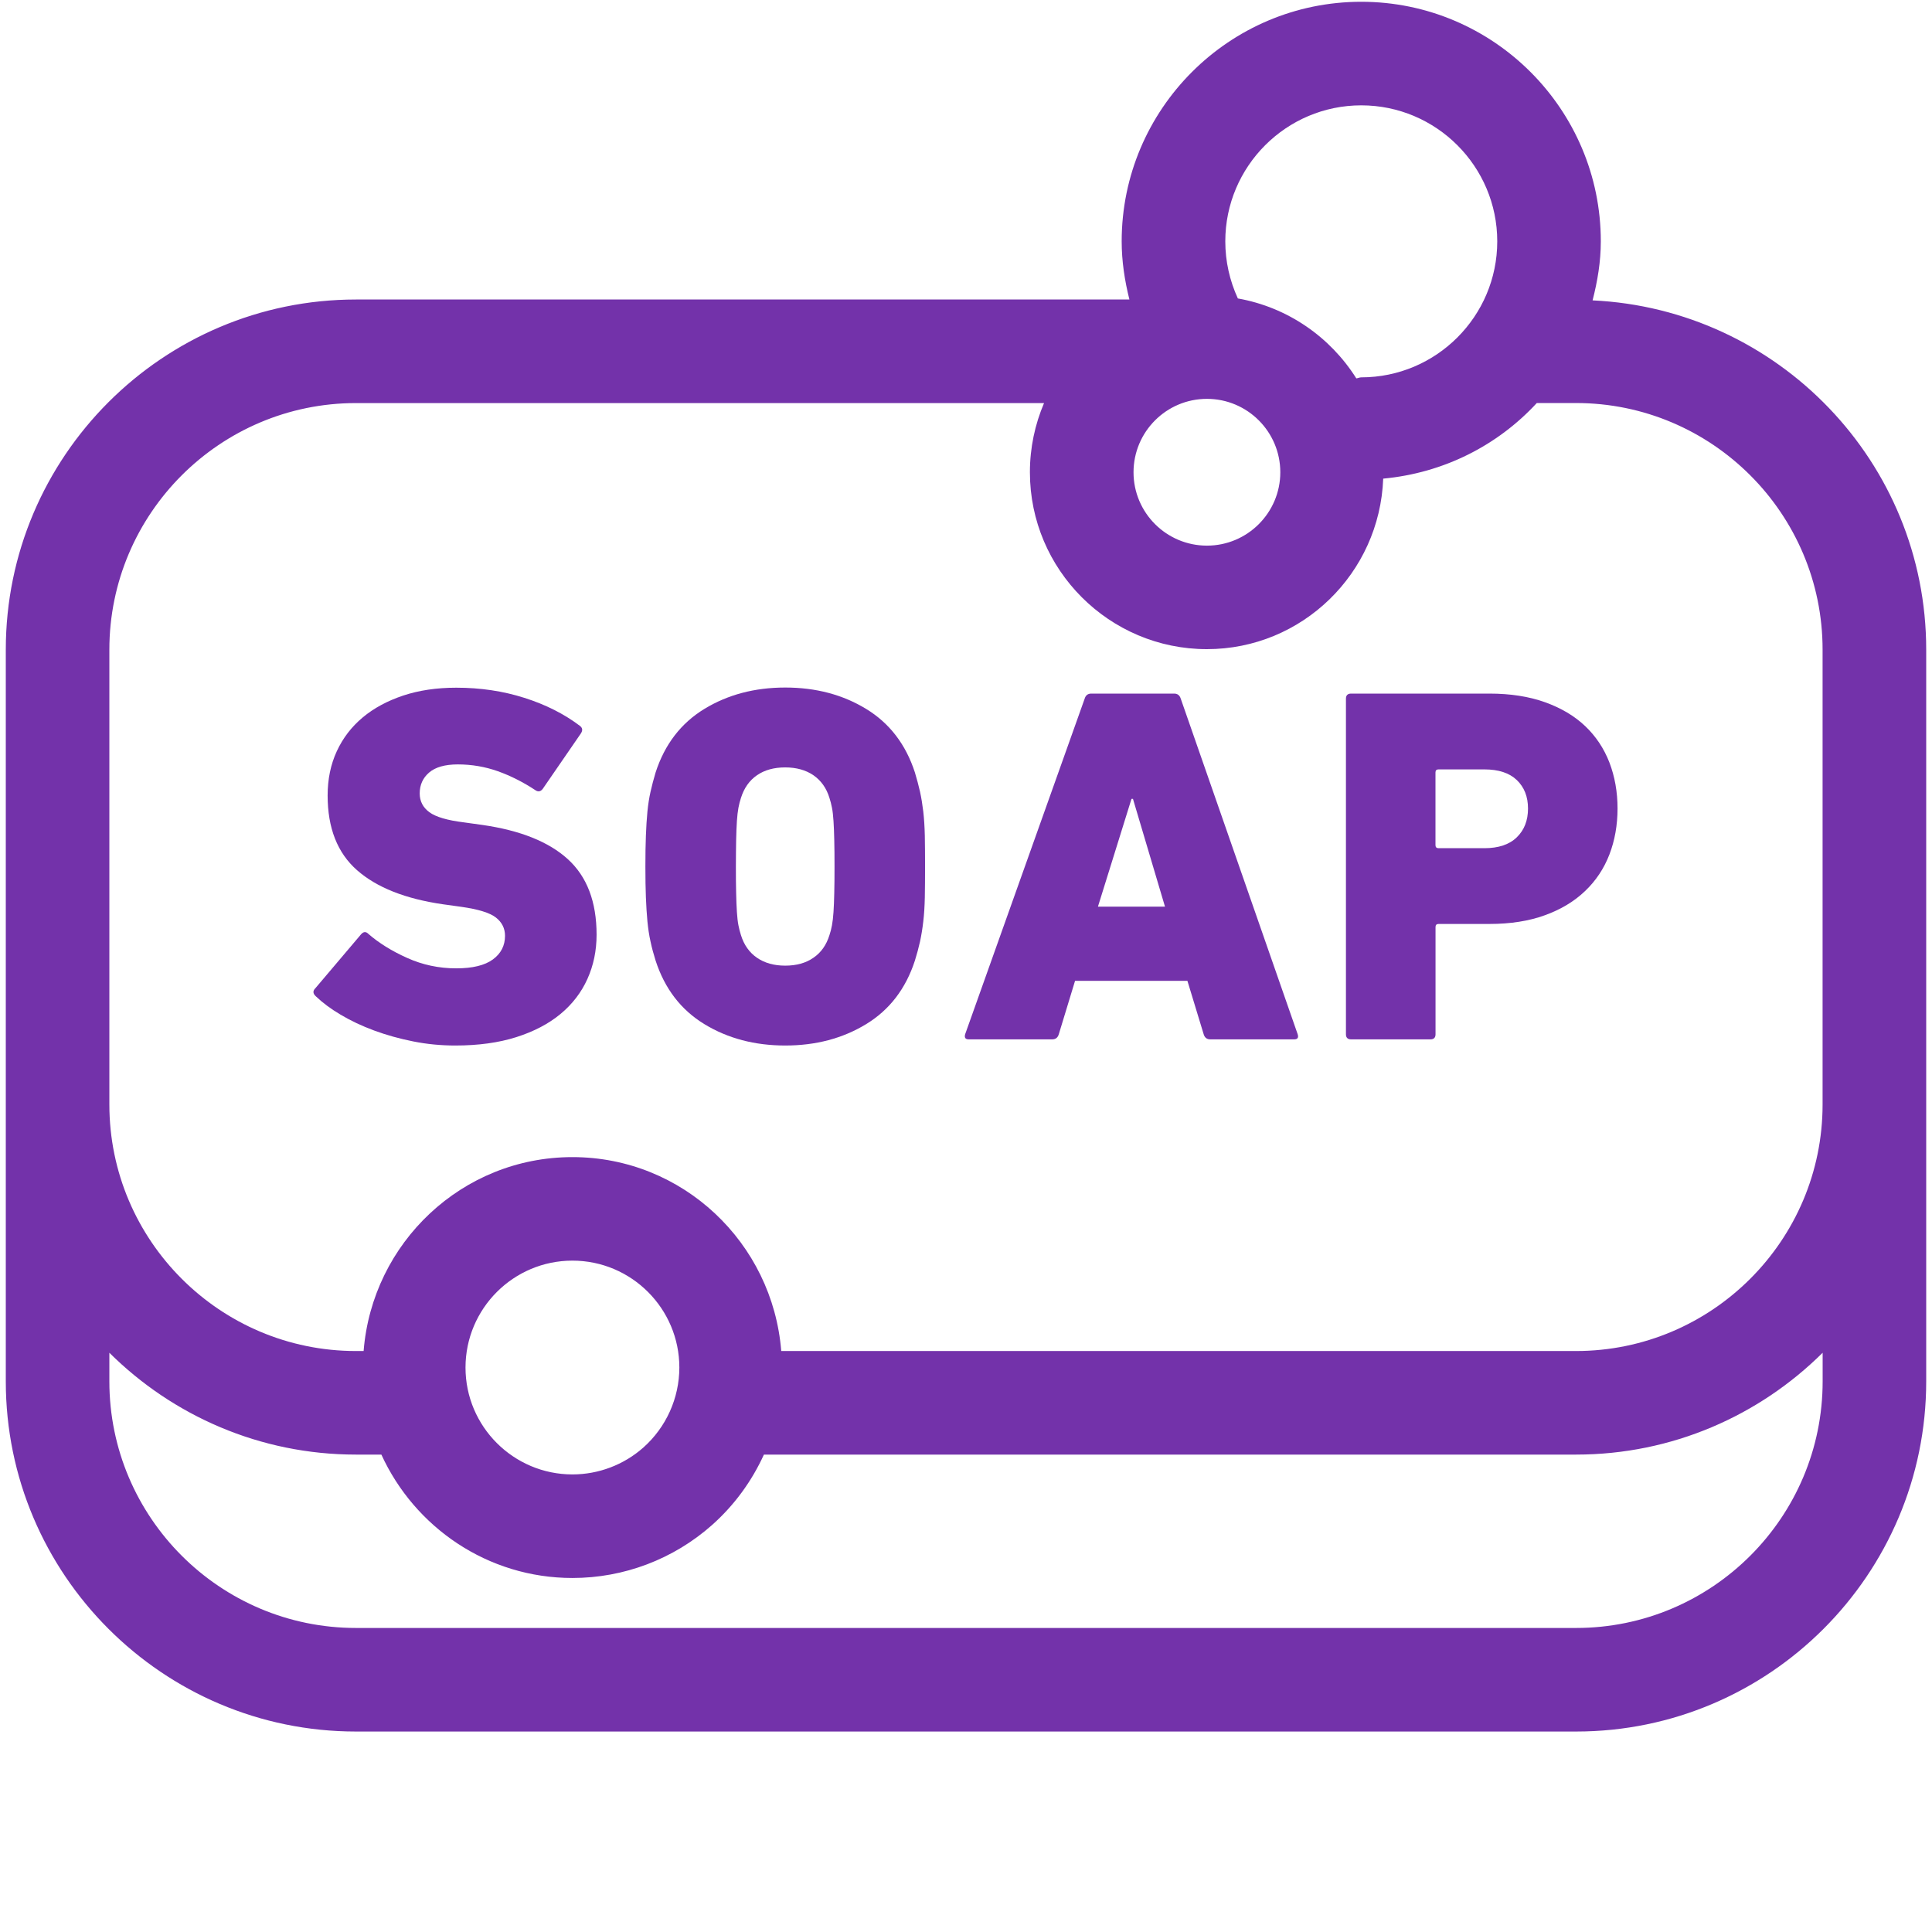
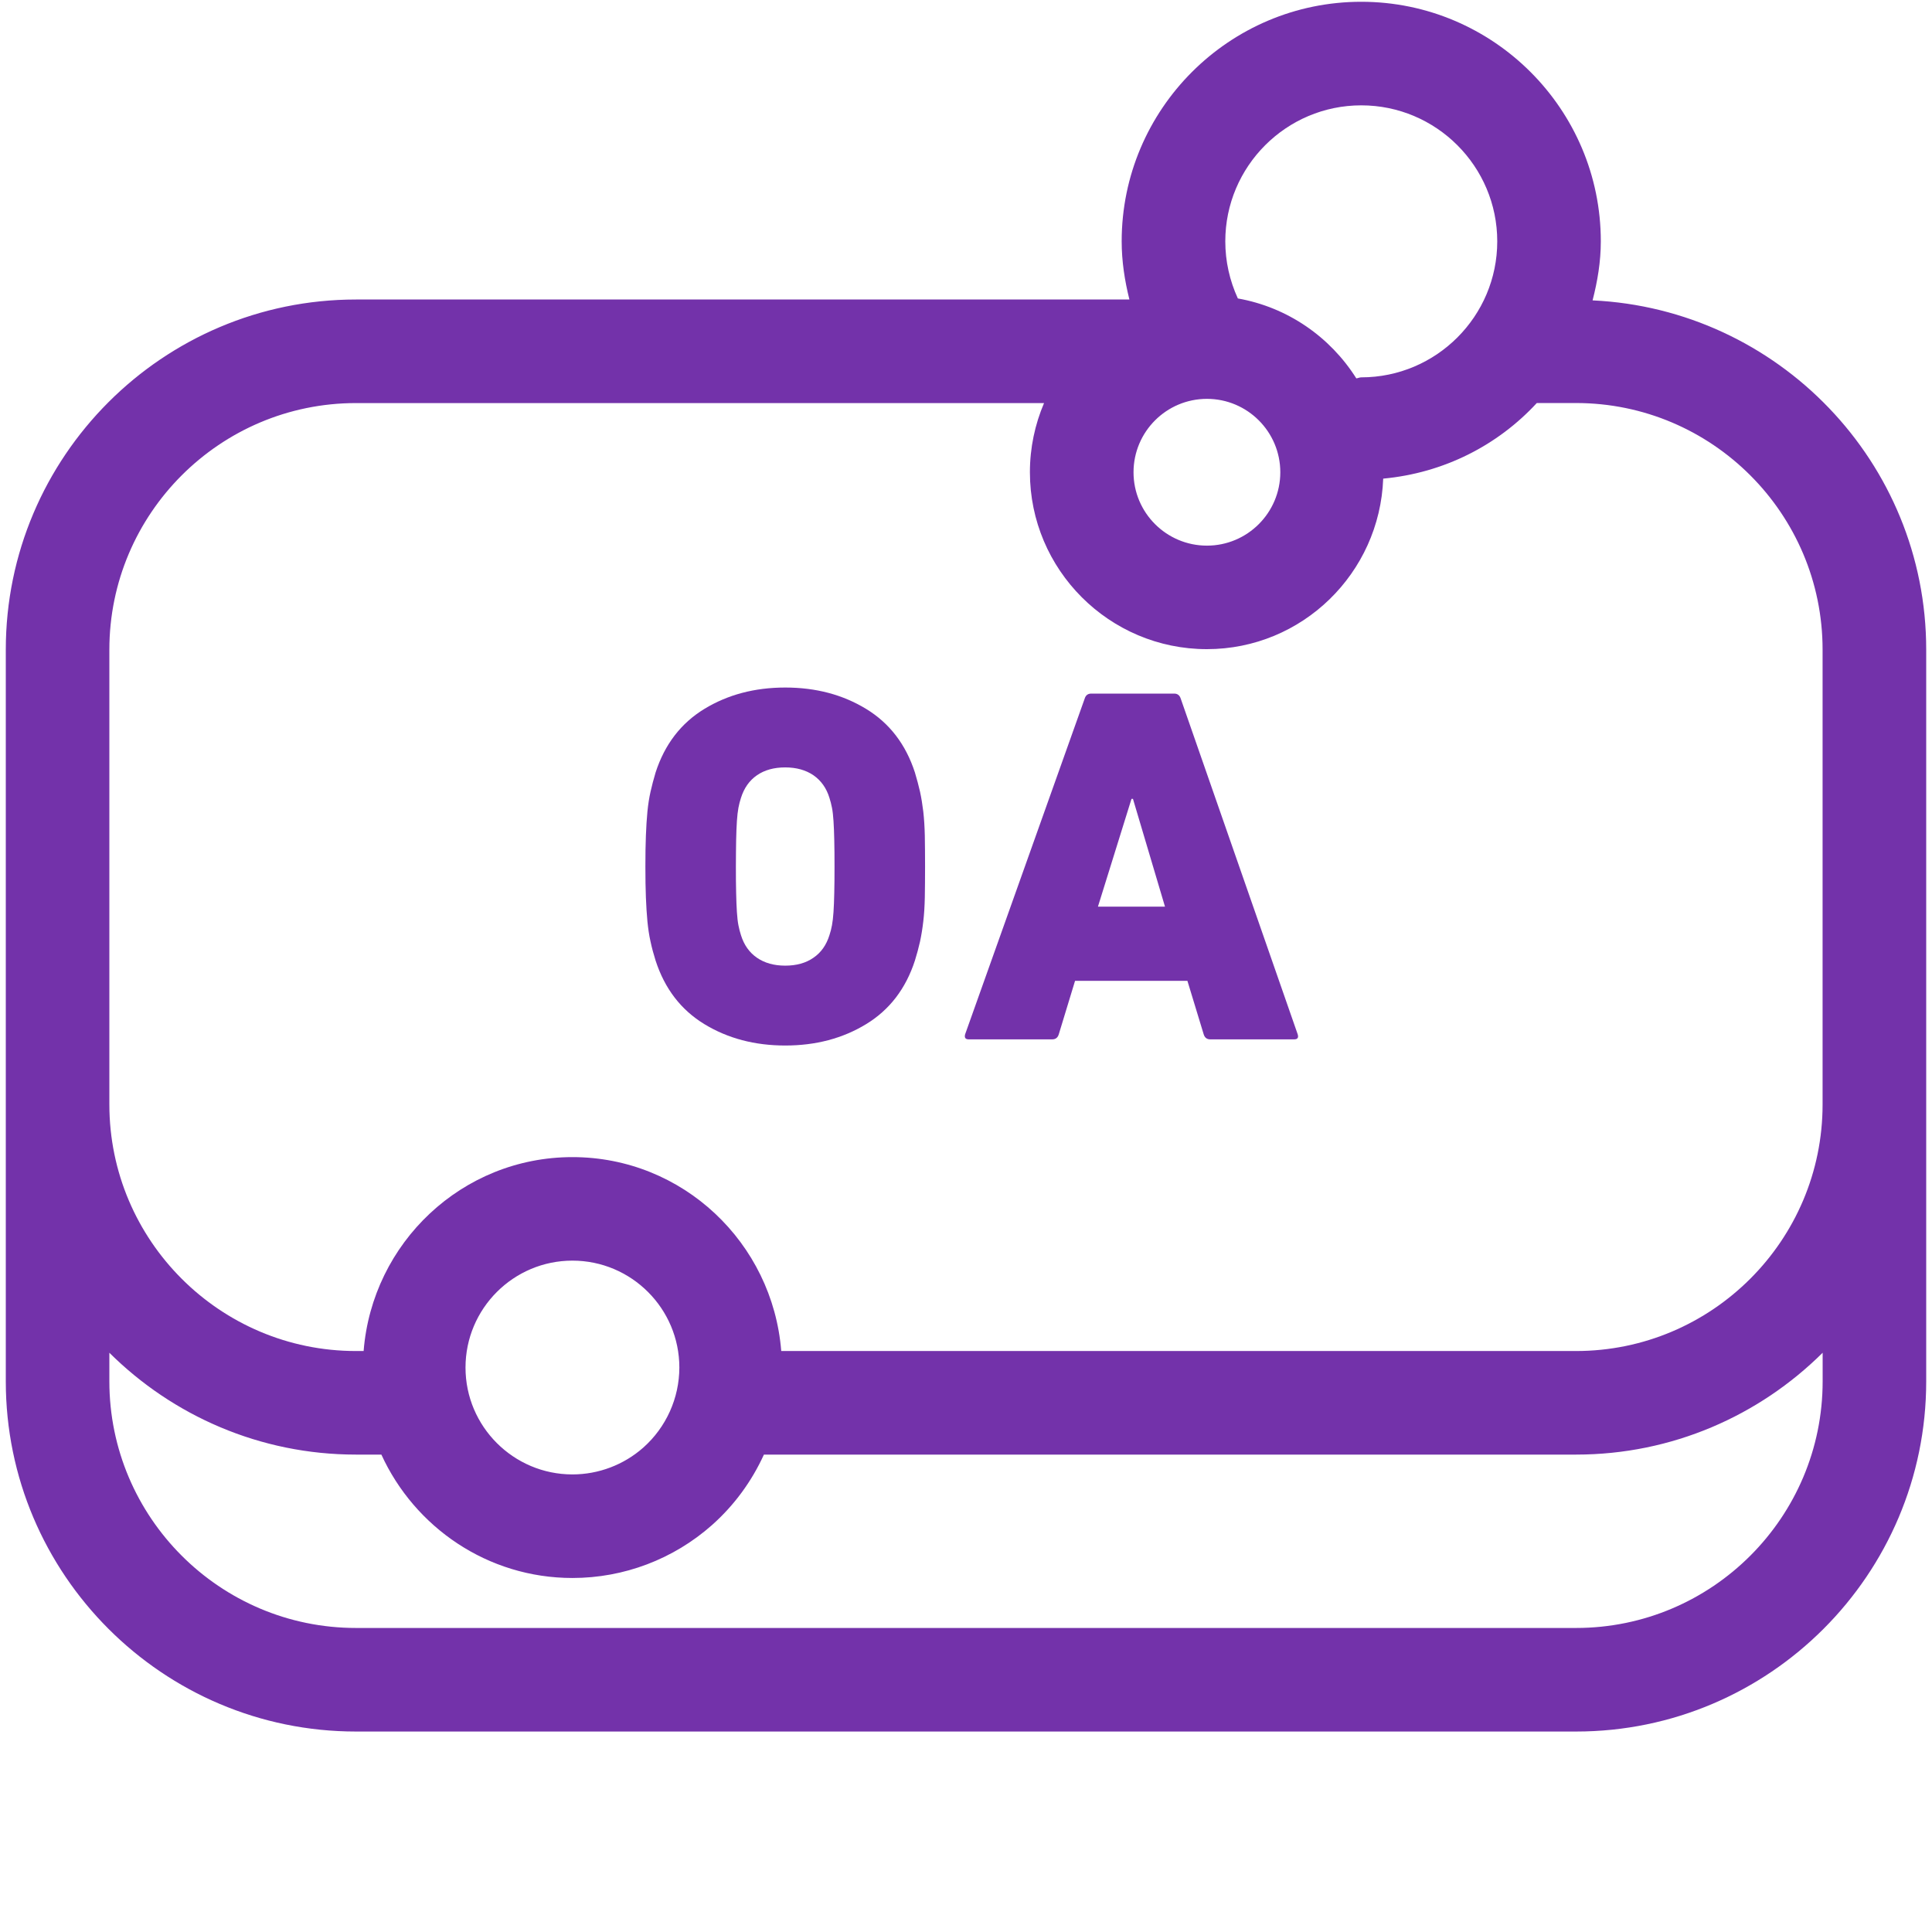
<svg xmlns="http://www.w3.org/2000/svg" version="1.1" id="Layer_1" x="0px" y="0px" viewBox="0 0 38 38" style="enable-background:new 0 0 38 38;" xml:space="preserve">
  <style type="text/css">
	.st0{fill:none;stroke:#7332AA;stroke-width:2.037;stroke-linecap:round;stroke-linejoin:round;}
	.st1{fill:#7332AA;}
	.st2{fill:#FFFFFF;stroke:#7332AA;stroke-width:2.037;stroke-linecap:round;stroke-linejoin:round;}
	.st3{fill:none;stroke:#7332AA;stroke-width:2.045;stroke-linecap:round;stroke-linejoin:round;}
	.st4{fill:none;stroke:#7332AA;stroke-width:3.488;stroke-linecap:round;stroke-linejoin:round;}
	.st5{fill:none;stroke:#7332AA;stroke-width:3.474;stroke-linecap:round;stroke-linejoin:round;}
	.st6{fill:none;stroke:#7332AA;stroke-width:2.278;stroke-linecap:round;stroke-linejoin:round;}
	.st7{fill:none;stroke:#7332AA;stroke-width:2.078;stroke-linecap:round;stroke-linejoin:round;}
</style>
  <g>
    <path class="st1" d="M31.324,5.908c0.096-0.373,0.162-0.758,0.162-1.161c0-2.598-2.114-4.712-4.712-4.712s-4.712,2.114-4.712,4.712   c0,0.39,0.059,0.772,0.152,1.144H7.001c-3.797,0-6.887,3.089-6.887,6.887v8.947v5.445c0,3.797,3.09,6.887,6.887,6.887H31   c3.797,0,6.886-3.09,6.886-6.887v-5.445v-8.947C37.886,9.09,34.97,6.079,31.324,5.908z M26.774,2.072   c1.475,0,2.675,1.2,2.675,2.675s-1.2,2.675-2.675,2.675c-0.034,0-0.063,0.016-0.097,0.02c-0.513-0.814-1.349-1.398-2.33-1.572   C24.186,5.52,24.1,5.139,24.1,4.747C24.1,3.272,25.3,2.072,26.774,2.072z M23.739,7.845c0.796,0,1.443,0.647,1.443,1.444   c0,0.796-0.647,1.443-1.443,1.443c-0.797,0-1.444-0.647-1.444-1.443C22.295,8.492,22.942,7.845,23.739,7.845z M2.151,12.778   c0-2.674,2.176-4.85,4.85-4.85h13.534c-0.178,0.418-0.278,0.878-0.278,1.36c0,1.919,1.562,3.48,3.481,3.48   c1.876,0,3.399-1.495,3.468-3.354c1.192-0.111,2.252-0.654,3.021-1.487h0.771c2.674,0,4.85,2.175,4.85,4.85v8.947   c0,2.674-2.176,4.849-4.85,4.849H15.366c-0.169-2.128-1.936-3.814-4.107-3.814s-3.938,1.686-4.107,3.814H7.001   c-2.674,0-4.85-2.175-4.85-4.849V12.778z M12.652,28.473C12.268,28.812,11.772,29,11.259,29c-1.159,0-2.103-0.942-2.103-2.102   s0.943-2.103,2.103-2.103s2.103,0.943,2.103,2.103C13.361,27.499,13.103,28.073,12.652,28.473z M31,32.02H7.001   c-2.674,0-4.85-2.176-4.85-4.85v-0.563c1.246,1.237,2.96,2.003,4.85,2.003h0.5c0.654,1.428,2.088,2.427,3.758,2.427   c1.012,0,1.986-0.369,2.744-1.04c0.439-0.39,0.784-0.864,1.022-1.387h15.974c1.89,0,3.604-0.766,4.85-2.003v0.563   C35.849,29.844,33.674,32.02,31,32.02z" />
-     <path class="st1" d="M6.7,19.958c0.196,0.117,0.416,0.221,0.659,0.311c0.244,0.09,0.5,0.161,0.771,0.215   c0.27,0.054,0.545,0.08,0.825,0.08c0.453,0,0.854-0.055,1.2-0.165c0.346-0.11,0.636-0.262,0.869-0.455s0.41-0.423,0.53-0.69   c0.12-0.267,0.18-0.556,0.18-0.869c0-0.647-0.188-1.142-0.564-1.485s-0.938-0.568-1.686-0.675l-0.359-0.05   c-0.327-0.04-0.554-0.107-0.68-0.2c-0.127-0.094-0.19-0.217-0.19-0.37c0-0.167,0.062-0.304,0.185-0.41   c0.124-0.106,0.312-0.16,0.565-0.16c0.273,0,0.536,0.045,0.79,0.135c0.253,0.091,0.5,0.216,0.74,0.375   c0.053,0.034,0.1,0.023,0.14-0.029l0.75-1.09c0.04-0.061,0.033-0.11-0.02-0.15c-0.308-0.233-0.671-0.417-1.091-0.55   c-0.42-0.134-0.866-0.2-1.34-0.2c-0.387,0-0.734,0.052-1.045,0.155c-0.31,0.104-0.575,0.246-0.795,0.43s-0.39,0.405-0.51,0.665   s-0.18,0.55-0.18,0.87c0,0.64,0.192,1.13,0.579,1.47s0.95,0.563,1.69,0.67l0.36,0.05c0.333,0.047,0.56,0.117,0.68,0.21   c0.12,0.094,0.18,0.214,0.18,0.36c0,0.193-0.08,0.349-0.239,0.465c-0.16,0.117-0.4,0.175-0.721,0.175   c-0.34,0-0.661-0.068-0.965-0.205c-0.304-0.136-0.559-0.295-0.765-0.475c-0.047-0.047-0.094-0.043-0.141,0.01l-0.899,1.061   c-0.054,0.053-0.05,0.106,0.01,0.16C6.342,19.72,6.503,19.842,6.7,19.958z" />
    <path class="st1" d="M12.734,18.123c0.014,0.141,0.033,0.272,0.061,0.396c0.026,0.123,0.06,0.248,0.1,0.375   c0.18,0.554,0.5,0.97,0.96,1.25s0.99,0.42,1.59,0.42c0.601,0,1.13-0.14,1.59-0.42s0.78-0.696,0.96-1.25   c0.04-0.127,0.073-0.252,0.101-0.375c0.026-0.123,0.048-0.255,0.064-0.396c0.017-0.14,0.026-0.296,0.03-0.47   c0.003-0.173,0.005-0.377,0.005-0.61c0-0.232-0.002-0.437-0.005-0.609c-0.004-0.174-0.014-0.33-0.03-0.471   c-0.017-0.14-0.038-0.27-0.064-0.39c-0.027-0.12-0.061-0.246-0.101-0.38c-0.18-0.554-0.5-0.97-0.96-1.25s-0.989-0.42-1.59-0.42   c-0.6,0-1.13,0.14-1.59,0.42s-0.78,0.696-0.96,1.25c-0.04,0.134-0.073,0.26-0.1,0.38c-0.027,0.12-0.047,0.25-0.061,0.39   c-0.014,0.141-0.023,0.297-0.03,0.471c-0.007,0.173-0.01,0.377-0.01,0.609c0,0.233,0.003,0.438,0.01,0.61   C12.711,17.827,12.721,17.983,12.734,18.123z M14.479,16.523c0.003-0.146,0.008-0.271,0.015-0.375s0.017-0.19,0.03-0.26   c0.014-0.07,0.03-0.136,0.05-0.195c0.061-0.193,0.165-0.342,0.315-0.445c0.149-0.103,0.335-0.154,0.555-0.154   s0.405,0.052,0.555,0.154c0.15,0.104,0.256,0.252,0.315,0.445c0.02,0.06,0.036,0.125,0.05,0.195c0.014,0.069,0.023,0.156,0.03,0.26   s0.012,0.229,0.015,0.375c0.004,0.146,0.005,0.32,0.005,0.52c0,0.2-0.001,0.374-0.005,0.521c-0.003,0.146-0.008,0.271-0.015,0.375   s-0.017,0.189-0.03,0.26s-0.03,0.135-0.05,0.195c-0.06,0.193-0.165,0.342-0.315,0.444c-0.149,0.104-0.335,0.155-0.555,0.155   s-0.405-0.052-0.555-0.155c-0.15-0.103-0.255-0.251-0.315-0.444c-0.02-0.061-0.036-0.125-0.05-0.195s-0.023-0.156-0.03-0.26   s-0.012-0.229-0.015-0.375c-0.004-0.146-0.005-0.32-0.005-0.521C14.475,16.844,14.476,16.67,14.479,16.523z" />
    <path class="st1" d="M19.055,20.443h1.64c0.066,0,0.11-0.033,0.13-0.1l0.32-1.051h2.21l0.32,1.051c0.02,0.066,0.063,0.1,0.13,0.1   h1.649c0.067,0,0.091-0.033,0.07-0.1l-2.3-6.601c-0.021-0.066-0.063-0.1-0.13-0.1h-1.63c-0.067,0-0.11,0.033-0.13,0.1l-2.351,6.601   C18.965,20.41,18.988,20.443,19.055,20.443z M22.255,15.713h0.029l0.63,2.12h-1.319L22.255,15.713z" />
-     <path class="st1" d="M28.134,20.443c0.066,0,0.101-0.033,0.101-0.1v-2.11c0-0.04,0.02-0.06,0.06-0.06h1   c0.413,0,0.776-0.057,1.09-0.171c0.313-0.113,0.577-0.271,0.79-0.475c0.214-0.203,0.373-0.443,0.48-0.72   c0.106-0.276,0.16-0.578,0.16-0.905c0-0.326-0.054-0.628-0.16-0.905c-0.107-0.276-0.266-0.515-0.476-0.715s-0.473-0.356-0.79-0.47   c-0.316-0.113-0.682-0.17-1.095-0.17h-2.72c-0.066,0-0.101,0.033-0.101,0.1v6.601c0,0.066,0.034,0.1,0.101,0.1H28.134z    M28.234,15.193c0-0.04,0.02-0.06,0.06-0.06h0.9c0.279,0,0.493,0.069,0.64,0.21c0.146,0.14,0.22,0.326,0.22,0.56   s-0.073,0.422-0.22,0.565c-0.146,0.143-0.36,0.215-0.64,0.215h-0.9c-0.04,0-0.06-0.021-0.06-0.061V15.193z" />
  </g>
</svg>